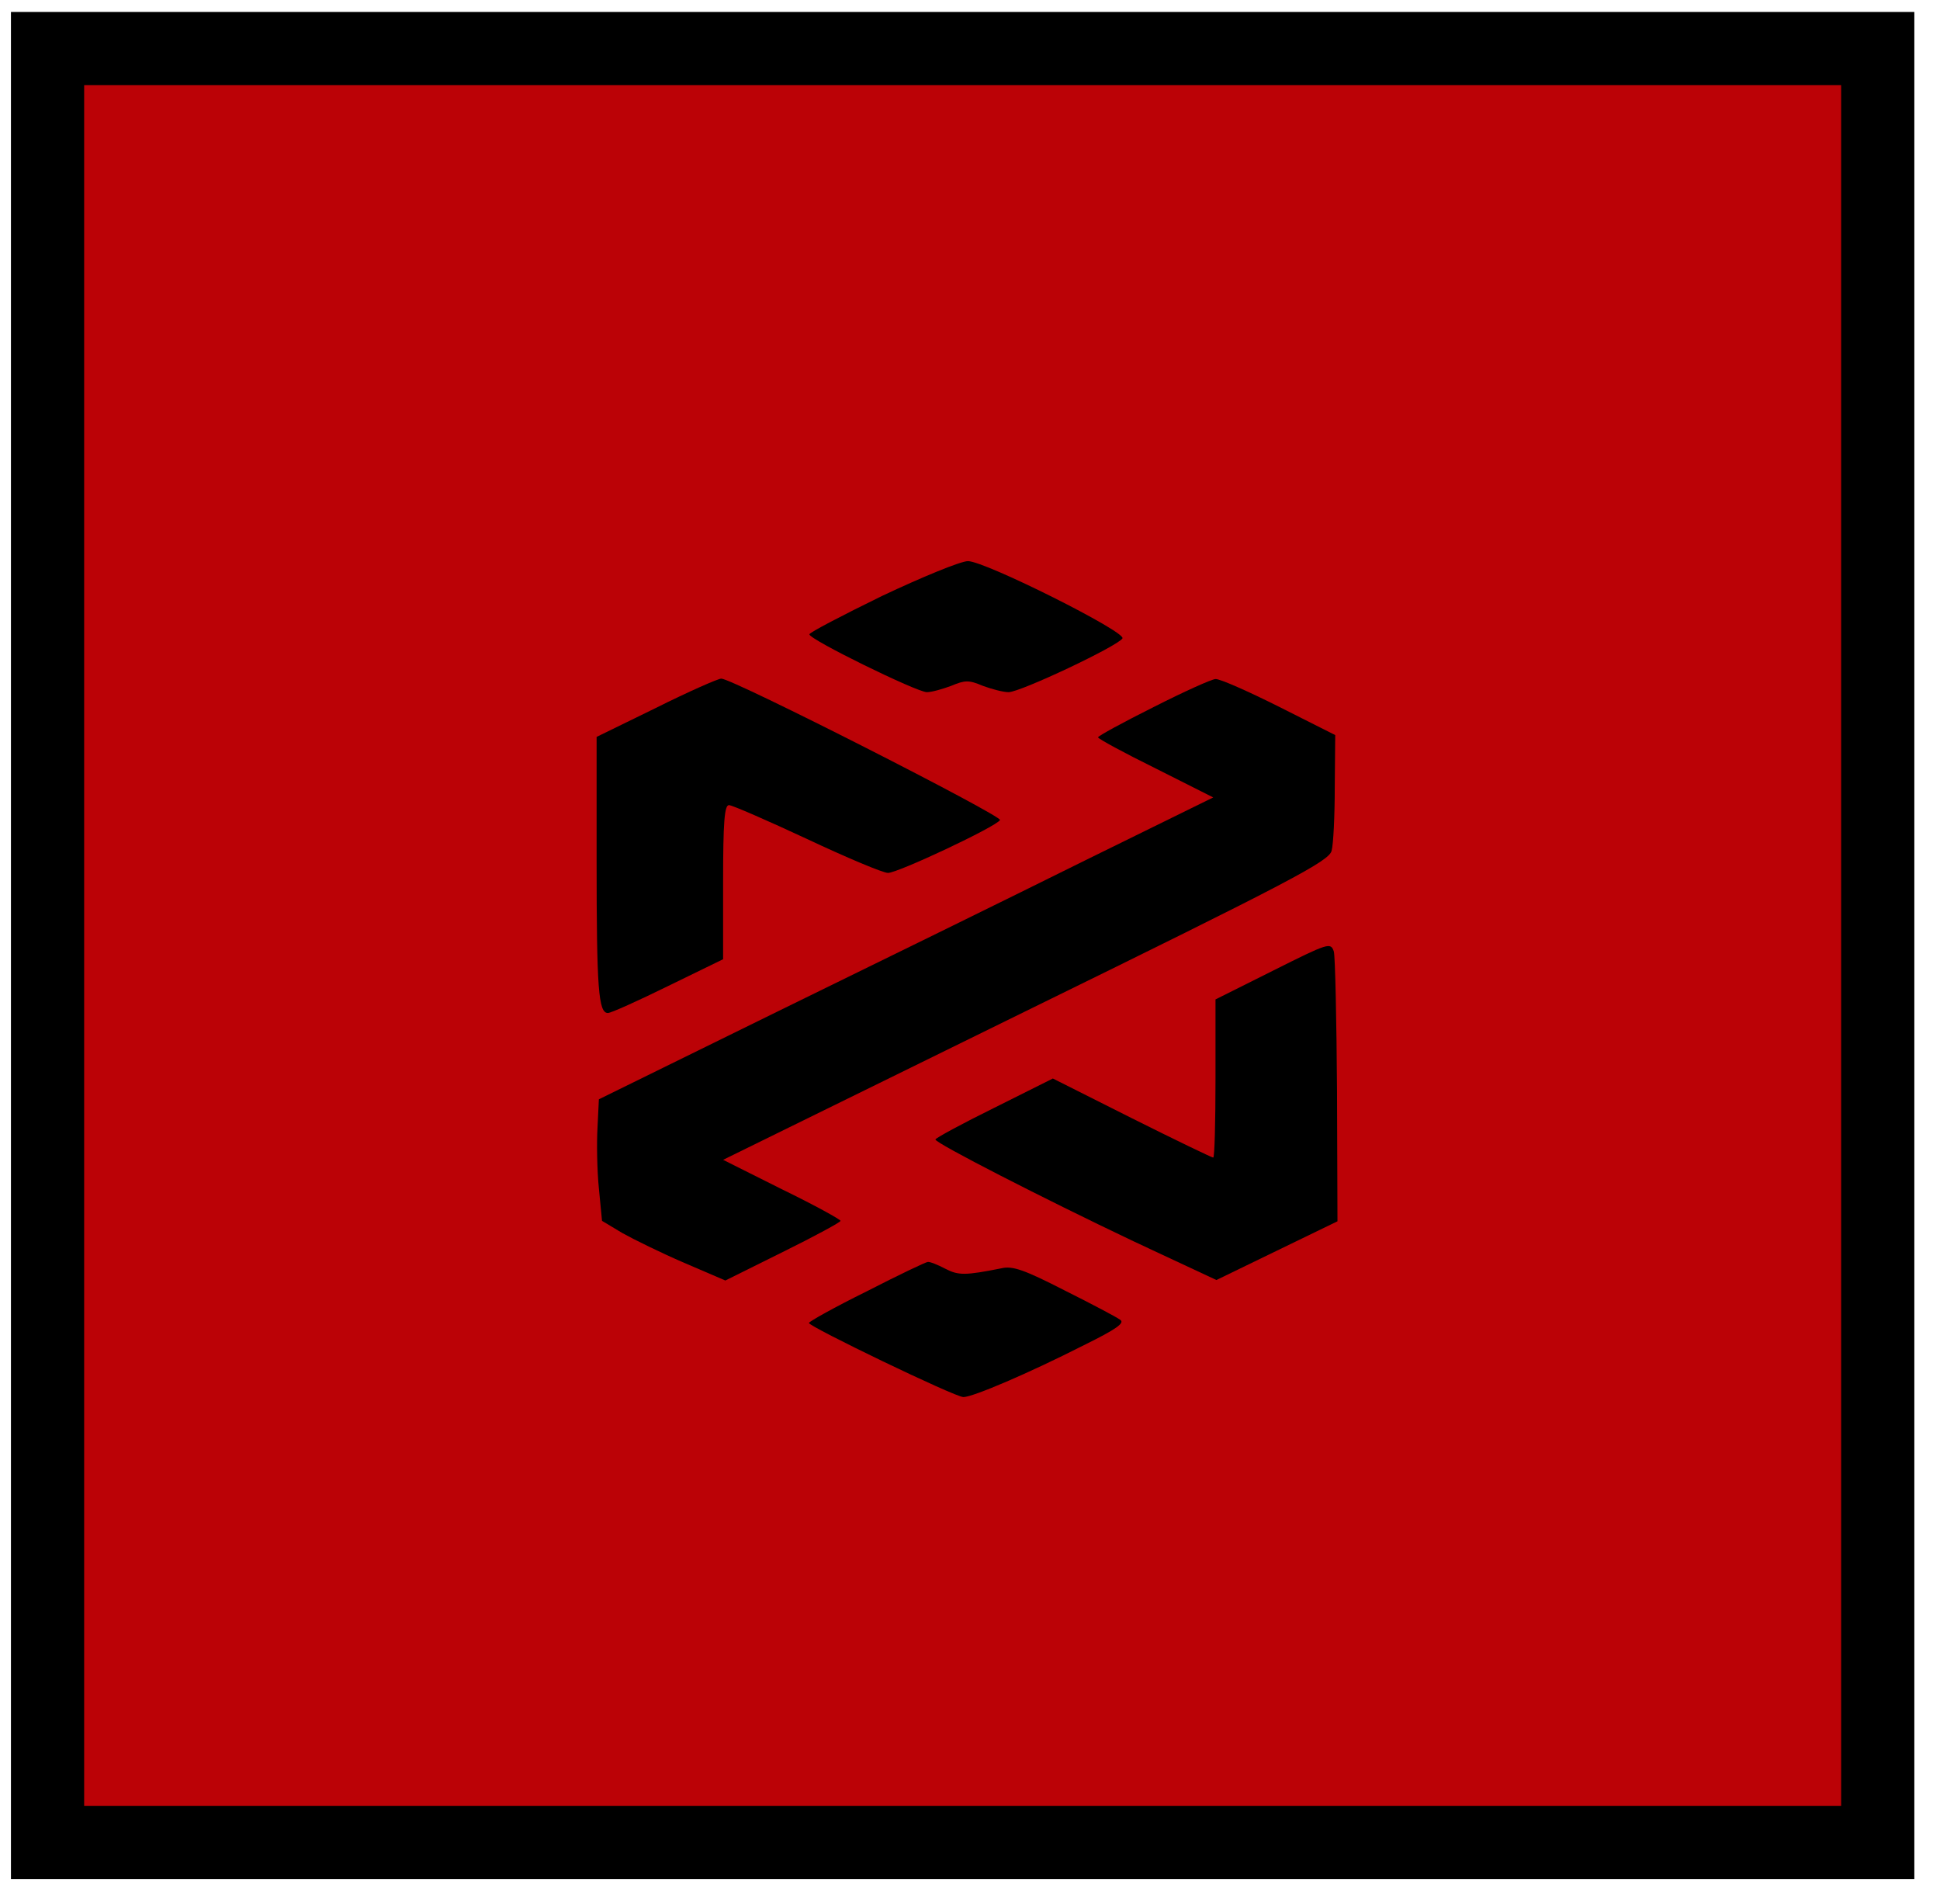
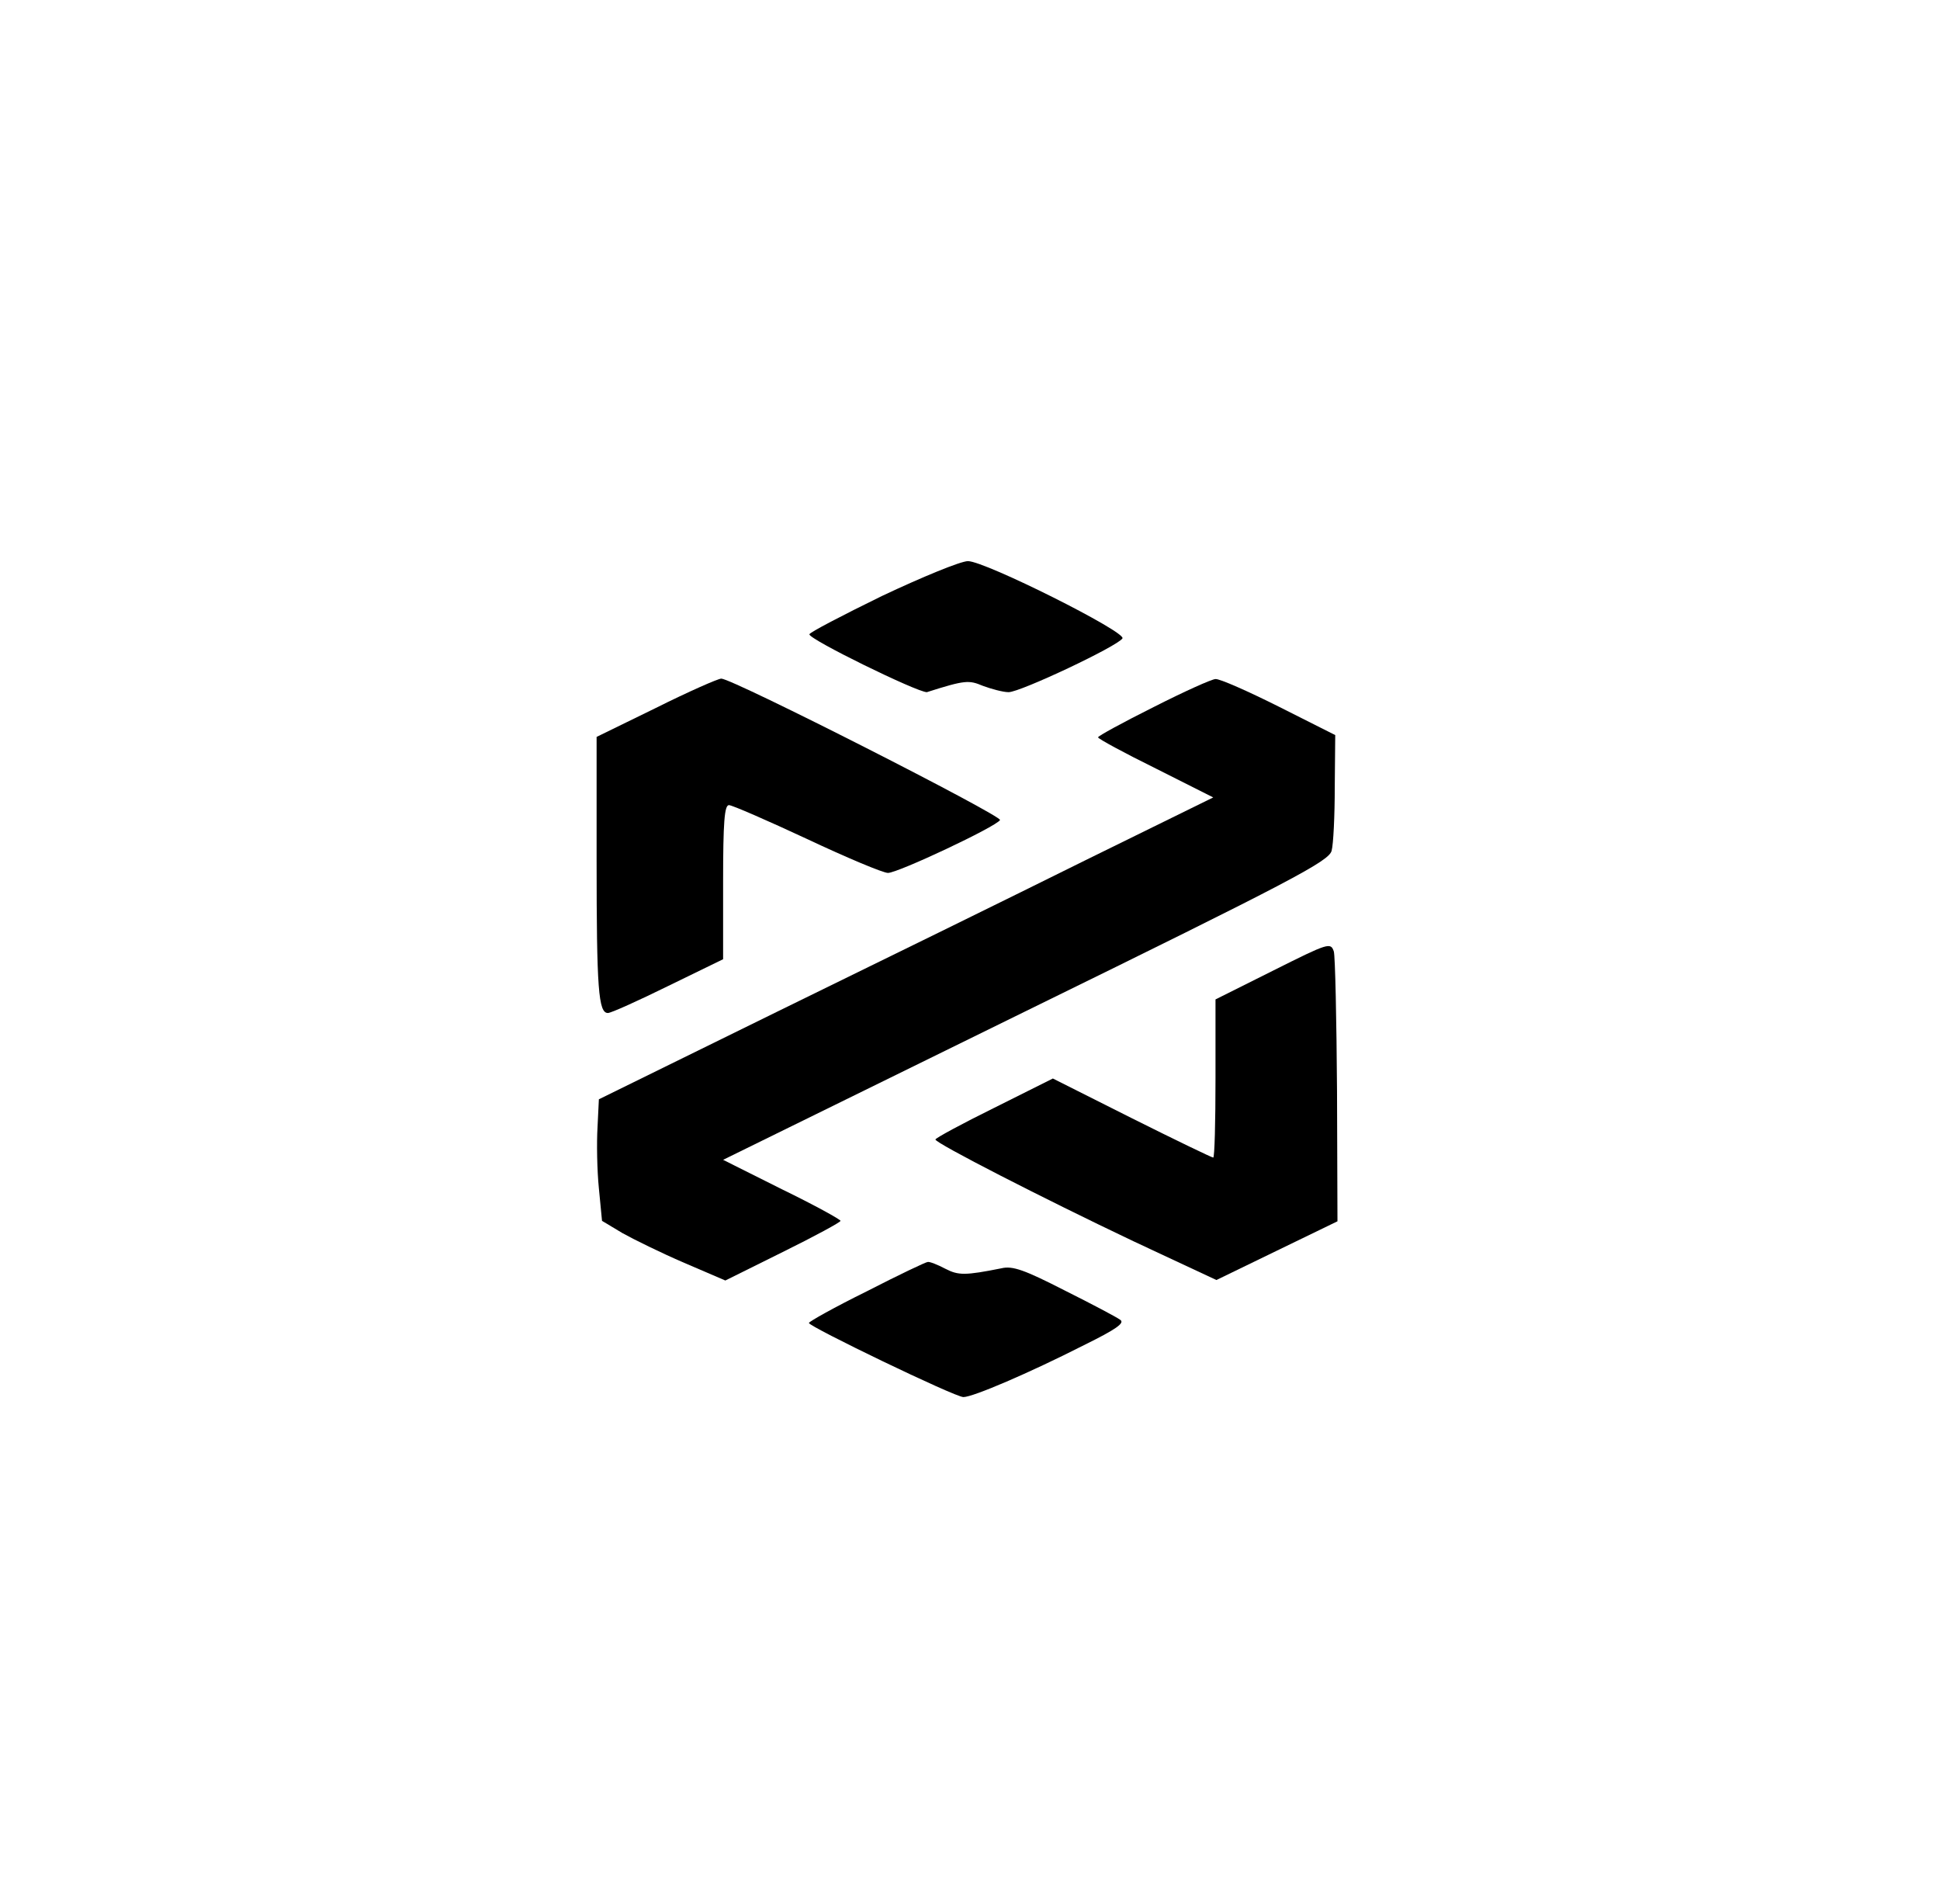
<svg xmlns="http://www.w3.org/2000/svg" width="53" height="52" viewBox="0 0 53 52" fill="none">
-   <rect x="1.299" y="1.326" width="50" height="49" fill="#BB0206" stroke="black" stroke-width="2" />
-   <path d="M24.099 16.276C23.013 16.807 22.112 17.276 22.112 17.325C22.099 17.461 25.049 18.905 25.321 18.905C25.456 18.905 25.753 18.819 25.987 18.732C26.37 18.572 26.468 18.572 26.851 18.732C27.085 18.819 27.406 18.905 27.554 18.905C27.875 18.905 30.541 17.646 30.665 17.436C30.776 17.263 26.913 15.326 26.444 15.326C26.246 15.326 25.197 15.758 24.099 16.276Z" fill="black" />
+   <path d="M24.099 16.276C23.013 16.807 22.112 17.276 22.112 17.325C22.099 17.461 25.049 18.905 25.321 18.905C26.37 18.572 26.468 18.572 26.851 18.732C27.085 18.819 27.406 18.905 27.554 18.905C27.875 18.905 30.541 17.646 30.665 17.436C30.776 17.263 26.913 15.326 26.444 15.326C26.246 15.326 25.197 15.758 24.099 16.276Z" fill="black" />
  <path d="M17.916 19.337L16.299 20.127V23.508C16.299 27.013 16.348 27.668 16.608 27.668C16.694 27.668 17.434 27.334 18.261 26.927L19.755 26.199V24.088C19.755 22.447 19.792 21.99 19.915 21.99C20.001 21.99 20.964 22.41 22.05 22.916C23.124 23.422 24.124 23.842 24.259 23.842C24.531 23.842 27.209 22.583 27.32 22.398C27.394 22.287 20.014 18.535 19.705 18.535C19.619 18.535 18.804 18.893 17.916 19.337Z" fill="black" />
  <path d="M31.516 19.312C30.677 19.732 29.998 20.102 29.998 20.139C29.998 20.176 30.702 20.559 31.578 20.991L33.145 21.78L29.628 23.508C27.69 24.471 23.914 26.322 21.236 27.63L16.361 30.025L16.324 30.79C16.299 31.209 16.311 31.962 16.361 32.456L16.447 33.345L17.002 33.678C17.311 33.851 18.064 34.221 18.693 34.492L19.816 34.974L21.384 34.196C22.26 33.764 22.963 33.382 22.963 33.345C22.963 33.308 22.248 32.913 21.359 32.481L19.755 31.678L28.023 27.618C35.33 24.039 36.305 23.521 36.379 23.237C36.428 23.064 36.465 22.274 36.465 21.497L36.478 20.077L34.935 19.3C34.096 18.88 33.318 18.535 33.207 18.547C33.108 18.547 32.343 18.892 31.516 19.312Z" fill="black" />
  <path d="M34.787 26.507L33.207 27.297V29.457C33.207 30.642 33.182 31.617 33.145 31.617C33.108 31.617 32.108 31.135 30.924 30.543L28.764 29.457L27.16 30.259C26.283 30.691 25.555 31.086 25.555 31.123C25.555 31.222 28.492 32.727 30.961 33.9L33.232 34.961L34.885 34.159L36.539 33.357L36.527 29.802C36.514 27.852 36.477 26.125 36.44 25.989C36.354 25.73 36.292 25.754 34.787 26.507Z" fill="black" />
  <path d="M23.679 35.27C22.803 35.702 22.099 36.097 22.099 36.134C22.099 36.233 26.086 38.158 26.32 38.158C26.579 38.158 28.11 37.504 29.615 36.739C30.492 36.307 30.738 36.134 30.603 36.047C30.504 35.973 29.825 35.615 29.085 35.245C27.999 34.69 27.665 34.566 27.357 34.641C26.369 34.838 26.184 34.838 25.826 34.653C25.617 34.542 25.395 34.455 25.345 34.468C25.296 34.468 24.543 34.826 23.679 35.27Z" fill="black" />
</svg>